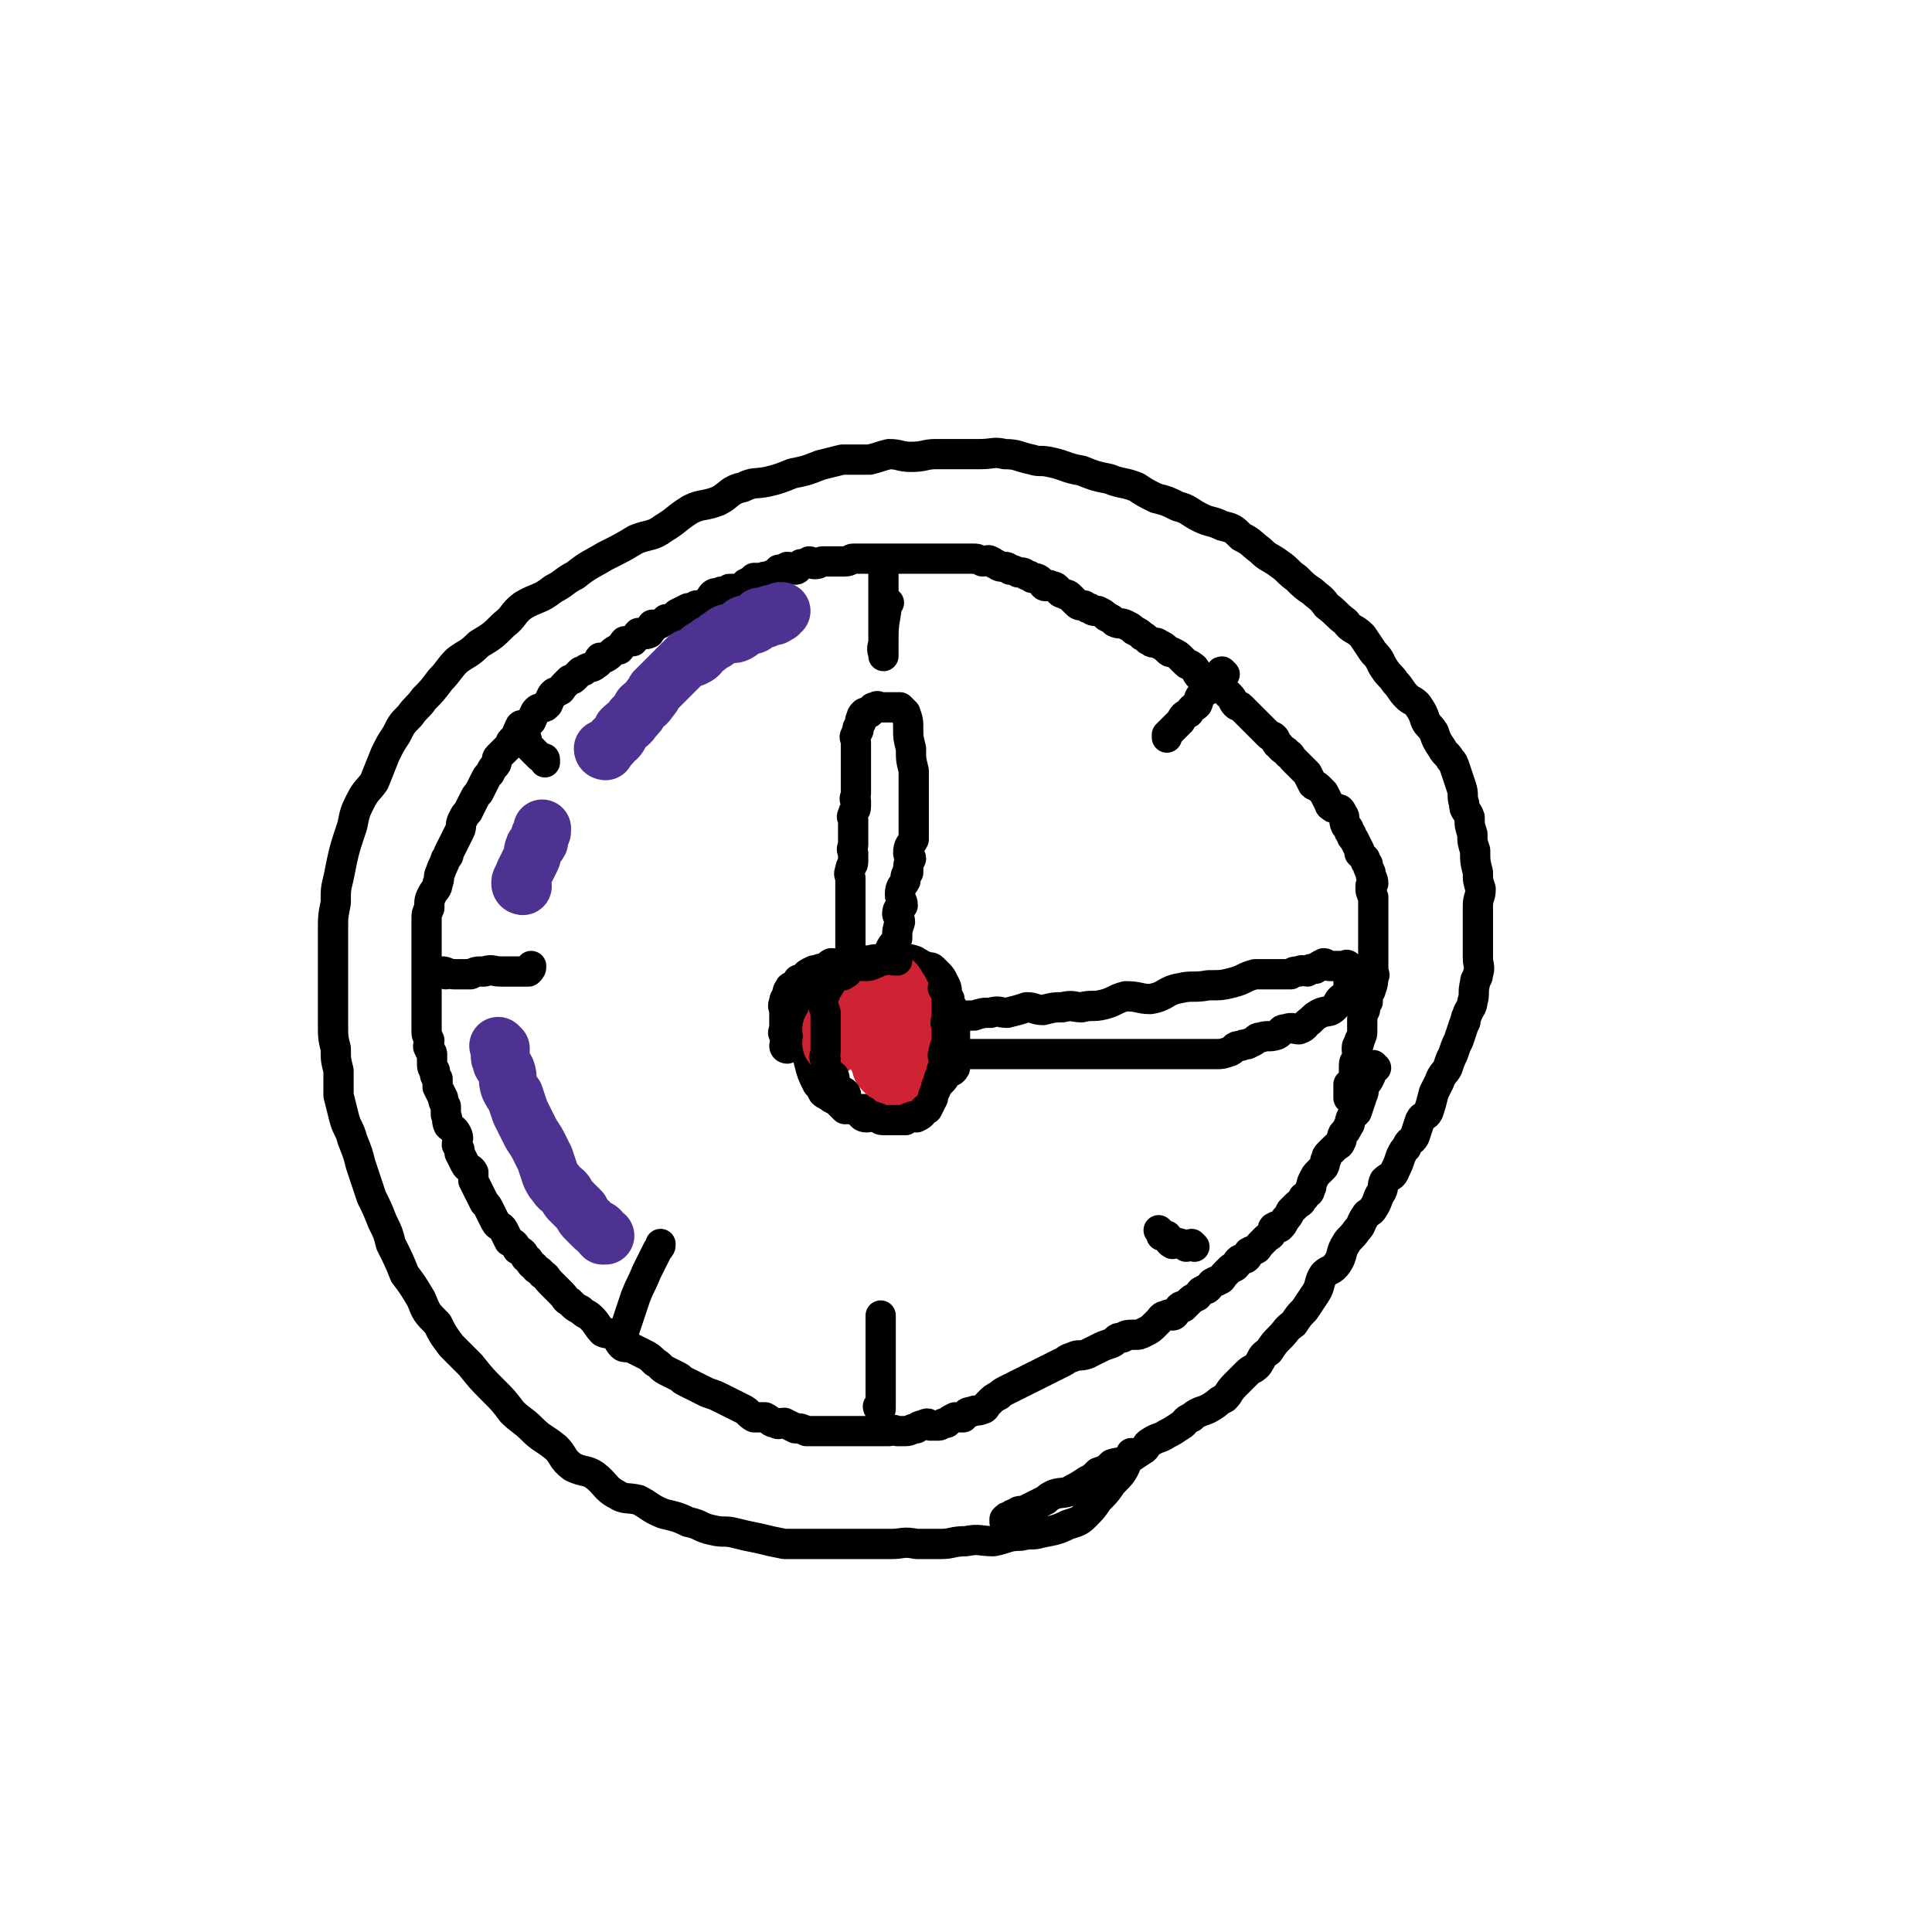
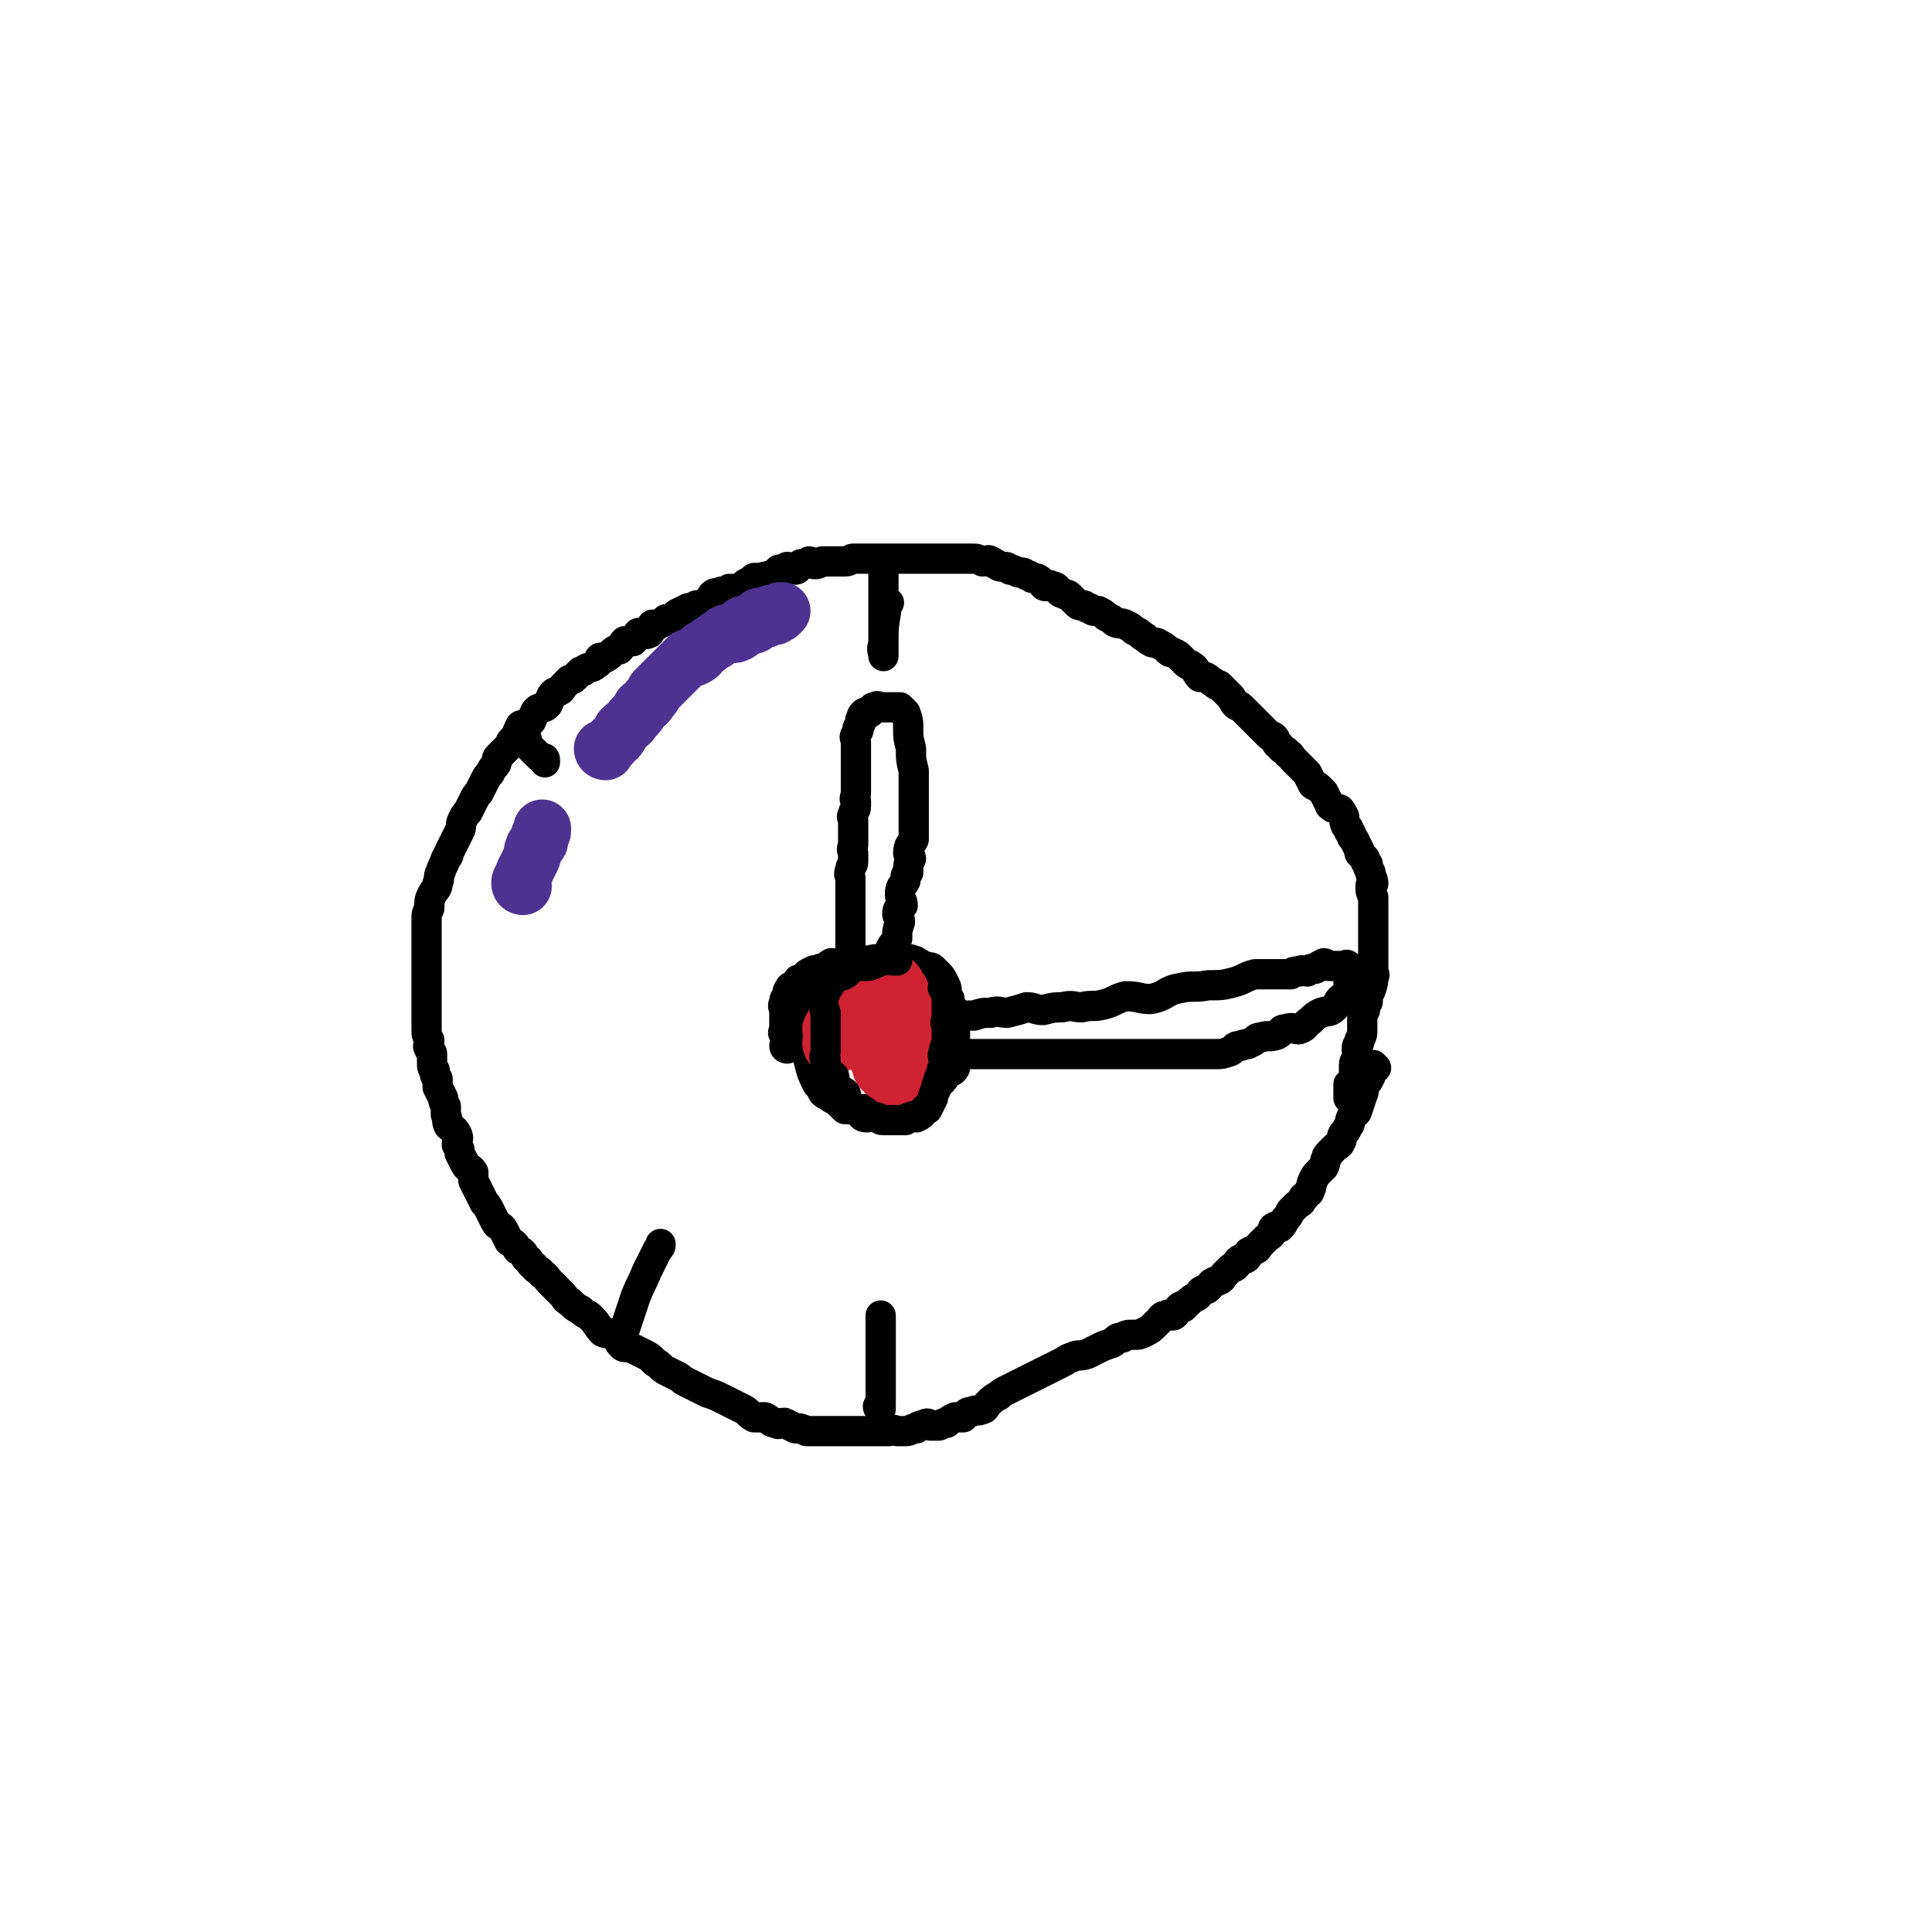
<svg xmlns="http://www.w3.org/2000/svg" viewBox="0 0 702 702" version="1.1">
  <g fill="none" stroke="#000000" stroke-width="11" stroke-linecap="round" stroke-linejoin="round">
-     <path d="M412,529c0,0 -1,-1 -1,-1 0,0 0,1 -1,2 -2,5 -2,5 -6,9 -2,3 -2,3 -5,6 -2,3 -2,3 -5,6 -2,2 -3,2 -6,3 -4,2 -5,2 -10,3 -3,1 -3,0 -7,1 -5,0 -5,1 -10,2 -5,0 -5,-1 -10,0 -5,0 -5,1 -9,1 -5,0 -5,0 -9,0 -5,-1 -5,0 -9,0 -5,0 -5,0 -11,0 -4,0 -4,0 -8,0 -5,0 -5,0 -10,0 -5,0 -5,0 -10,0 -5,-1 -5,-1 -9,-2 -5,-1 -5,-1 -9,-2 -4,-1 -4,0 -8,-1 -5,-1 -4,-2 -9,-3 -4,-2 -5,-2 -9,-3 -5,-2 -5,-3 -9,-5 -4,-1 -5,0 -8,-2 -4,-2 -4,-4 -8,-7 -3,-2 -4,-1 -8,-3 -4,-3 -3,-4 -6,-7 -5,-4 -5,-3 -9,-7 -3,-3 -4,-3 -7,-6 -3,-4 -3,-4 -7,-8 -4,-4 -4,-4 -8,-9 -3,-3 -3,-3 -7,-7 -3,-4 -3,-4 -5,-8 -4,-4 -4,-4 -6,-9 -3,-5 -3,-5 -6,-9 -2,-5 -2,-5 -5,-11 -1,-4 -1,-4 -3,-8 -2,-5 -2,-5 -4,-9 -2,-6 -2,-6 -4,-12 -1,-4 -1,-4 -3,-9 -1,-4 -2,-4 -3,-8 -1,-4 -1,-4 -2,-8 0,-4 0,-5 0,-9 -1,-4 -1,-4 -1,-8 -1,-4 -1,-4 -1,-9 0,-4 0,-4 0,-8 0,-4 0,-4 0,-9 0,-5 0,-5 0,-9 0,-4 0,-4 0,-8 0,-5 0,-5 1,-10 0,-5 0,-5 1,-9 2,-10 2,-10 5,-19 1,-5 1,-5 3,-9 2,-4 3,-4 5,-7 2,-5 2,-5 4,-10 2,-4 2,-4 4,-7 2,-4 2,-4 5,-7 2,-3 3,-3 5,-6 3,-3 3,-3 6,-7 3,-3 3,-4 6,-7 4,-3 4,-2 8,-6 5,-3 5,-3 9,-7 4,-3 3,-4 7,-7 5,-3 6,-2 11,-6 4,-2 4,-3 8,-5 5,-4 6,-4 11,-7 6,-3 6,-3 11,-6 5,-2 6,-1 10,-4 5,-3 5,-4 10,-7 4,-2 5,-1 10,-3 4,-2 4,-4 9,-5 4,-2 4,-1 9,-2 4,-1 4,-1 9,-3 5,-1 5,-1 10,-3 4,-1 4,-1 8,-2 5,0 5,0 10,0 4,-1 3,-1 7,-2 4,0 4,1 8,1 5,0 5,-1 9,-1 4,0 4,0 8,0 4,0 4,0 8,0 5,0 5,-1 9,0 5,0 5,1 10,2 3,1 3,0 7,1 5,1 5,2 11,3 5,2 5,2 10,3 5,2 5,1 10,3 3,2 3,2 7,4 4,1 4,1 8,3 4,1 4,2 8,4 4,2 4,1 8,3 4,1 4,1 7,4 4,2 3,2 7,5 3,3 3,2 7,5 3,2 3,3 6,5 3,3 3,3 6,5 2,2 3,2 5,5 4,3 3,3 7,6 2,3 3,2 6,5 2,3 2,3 4,6 3,3 2,3 4,6 2,3 2,2 4,5 2,2 2,3 4,5 2,2 2,1 4,3 2,3 2,3 3,6 1,2 1,1 3,4 1,3 1,3 3,6 1,2 2,2 3,4 1,1 1,1 2,4 1,3 1,3 2,6 1,3 0,3 1,6 0,3 1,2 2,5 0,3 0,3 1,6 0,3 0,3 1,6 0,4 0,4 1,8 0,3 0,3 1,6 0,3 -1,3 -1,6 0,3 0,3 0,6 0,3 0,3 0,6 0,2 0,2 0,5 0,1 0,1 0,2 0,3 1,3 0,6 0,2 -1,1 -1,3 -1,4 0,4 -1,7 0,2 -1,2 -2,5 -1,2 0,2 -1,3 -1,3 -1,3 -2,6 -1,2 -1,2 -2,5 -1,2 -1,2 -2,5 -1,2 -2,2 -3,5 -1,2 -1,2 -2,4 -1,4 -1,4 -2,7 -1,2 -2,1 -3,3 -1,3 -1,3 -2,6 -1,2 -2,1 -3,4 -1,1 -1,1 -2,3 -1,3 -1,3 -2,5 -1,3 -2,2 -4,4 -1,2 0,2 -1,4 -2,3 -1,3 -3,6 -1,2 -2,1 -3,3 -2,3 -1,3 -3,5 -2,3 -3,3 -4,5 -2,3 -1,4 -3,7 -2,3 -3,2 -5,4 -2,3 -1,4 -3,7 -2,3 -2,3 -4,6 -2,2 -2,2 -4,5 -3,2 -2,2 -5,5 -2,2 -2,2 -4,5 -3,2 -2,2 -4,5 -2,2 -2,1 -4,3 -2,2 -2,2 -4,4 -3,3 -2,3 -4,5 -2,1 -2,1 -3,2 -3,2 -3,2 -6,3 -2,1 -2,1 -3,2 -3,1 -2,2 -4,3 -3,2 -3,2 -5,3 -3,2 -3,1 -6,3 -2,1 -1,2 -3,3 -3,2 -3,2 -5,3 -3,2 -3,1 -6,2 -2,2 -2,2 -5,3 -2,2 -2,2 -4,3 -3,2 -3,2 -5,3 -3,2 -4,1 -7,2 -2,1 -2,1 -3,2 -2,1 -2,1 -4,2 -2,1 -2,1 -4,2 -2,0 -2,0 -3,1 -1,0 -1,0 -2,1 -1,0 -1,0 -2,1 0,0 0,1 0,1 " />
    <path d="M500,388c0,0 -1,-1 -1,-1 -1,1 0,2 -1,4 -1,2 -1,2 -2,3 -1,2 0,2 -1,4 -1,3 -1,3 -2,6 -1,1 -1,1 -2,2 -1,2 0,2 -1,3 -1,2 -1,2 -2,3 -1,2 0,2 -1,3 0,1 -1,1 -2,2 -1,1 -1,1 -2,2 -1,1 -1,1 -1,2 -1,1 0,1 -1,3 -1,1 -1,1 -2,2 -1,1 -1,1 -2,3 -1,2 0,2 -1,3 0,2 -1,1 -2,3 -1,0 0,0 -1,1 0,1 -1,1 -2,2 -1,1 -1,1 -2,2 -1,2 -1,2 -2,3 -1,2 -1,2 -2,3 -1,0 -1,-1 -2,0 -1,0 0,1 -1,2 0,1 -1,1 -2,2 -1,1 -1,1 -2,2 -1,1 -1,2 -2,2 -1,1 -1,0 -2,1 -1,0 0,1 -1,2 -1,1 -2,0 -3,1 -1,1 0,1 -1,2 -1,1 -1,0 -2,1 -1,1 -1,1 -2,2 -1,1 -1,2 -2,2 -1,1 -1,0 -2,1 -1,0 -1,1 -2,2 -1,1 -1,0 -2,1 -1,0 -1,1 -2,2 -2,1 -2,1 -3,2 -1,1 -1,1 -2,2 0,0 -1,-1 -1,0 -1,0 0,0 -1,1 -1,1 -1,2 -2,2 -1,0 -1,-1 -2,0 -2,0 -2,1 -3,2 -1,1 -1,1 -1,1 -2,2 -2,2 -4,3 -2,1 -2,1 -4,1 -2,0 -3,0 -4,1 -3,0 -2,1 -4,2 -3,1 -3,1 -5,2 -2,1 -2,1 -4,2 -3,1 -3,0 -5,1 -3,1 -2,1 -4,2 -2,1 -2,1 -4,2 -2,1 -2,1 -4,2 -2,1 -2,1 -4,2 -2,1 -2,1 -4,2 -2,1 -2,1 -4,2 -2,1 -2,1 -3,2 -2,1 -2,1 -4,3 -1,1 -1,2 -2,2 -2,1 -2,0 -4,1 -2,0 -2,1 -3,2 -1,0 -1,0 -3,0 -2,1 -2,1 -3,2 -2,0 -2,1 -3,1 -1,0 -1,0 -3,0 -1,-1 -1,-1 -3,0 -1,0 -1,0 -2,1 -2,0 -2,1 -4,1 -2,0 -2,0 -3,0 -2,-1 -2,0 -3,0 -2,0 -2,0 -3,0 -2,0 -2,0 -4,0 -2,0 -2,0 -3,0 -2,0 -2,0 -4,0 -2,0 -2,0 -4,0 -2,0 -2,0 -4,0 -3,0 -3,0 -6,0 -1,0 -1,0 -2,0 -2,-1 -2,-1 -4,-1 -2,-1 -2,-1 -4,-2 -2,0 -2,1 -3,0 -2,0 -2,-1 -4,-2 -2,0 -2,0 -4,0 -2,-1 -2,-2 -4,-3 -2,-1 -2,-1 -4,-2 -2,-1 -2,-1 -4,-2 -2,-1 -2,-1 -5,-2 -2,-1 -2,-1 -4,-2 -2,-1 -2,-1 -4,-2 -2,-1 -1,-1 -3,-2 -2,-1 -2,-1 -4,-2 -2,-1 -2,-2 -4,-3 -2,-2 -2,-2 -4,-3 -2,-1 -2,-1 -4,-2 -2,-1 -3,0 -4,-1 -2,-2 -1,-3 -3,-4 -1,-1 -2,0 -4,-1 -2,-2 -2,-3 -4,-5 -2,-2 -2,-1 -4,-3 -2,-1 -2,-1 -4,-3 -2,-1 -1,-1 -3,-3 -2,-2 -2,-2 -4,-4 -2,-2 -1,-2 -3,-3 -1,-2 -2,-1 -3,-3 -2,-1 -1,-2 -3,-3 -1,-2 -1,-2 -3,-3 -1,-2 -1,-2 -3,-3 -1,-2 -1,-2 -2,-4 -1,-2 -2,-1 -3,-3 -1,-2 -1,-2 -2,-4 -1,-2 -1,-2 -2,-3 -1,-2 -1,-2 -2,-4 -1,-2 -1,-2 -2,-4 0,-2 0,-2 0,-3 -1,-2 -2,-1 -3,-3 -1,-2 -1,-2 -2,-4 0,-2 0,-1 -1,-3 0,-2 1,-2 0,-4 -1,-2 -2,-2 -3,-3 -1,-2 0,-2 -1,-4 0,-2 0,-2 0,-3 -1,-2 -1,-2 -1,-3 -1,-2 -1,-2 -2,-4 0,-2 0,-2 0,-3 -1,-1 -1,-1 -1,-3 -1,-1 -1,-1 -1,-3 0,-1 0,-2 0,-3 0,-1 -1,-1 -1,-2 -1,-1 0,-1 0,-3 -1,-2 -1,-2 -1,-4 0,-2 0,-2 0,-3 0,-1 0,-1 0,-3 0,-1 0,-1 0,-3 0,-1 0,-1 0,-3 0,-2 0,-2 0,-3 0,-2 0,-2 0,-3 0,-2 0,-2 0,-3 0,-2 0,-2 0,-4 0,-2 0,-2 0,-4 0,-2 0,-2 0,-3 0,-2 0,-2 0,-4 0,-2 0,-2 0,-4 0,-2 0,-2 1,-4 0,-3 0,-3 1,-5 1,-2 2,-2 2,-4 1,-2 0,-2 1,-4 1,-3 1,-2 2,-5 1,-1 1,-1 1,-2 1,-2 1,-2 2,-4 1,-2 1,-2 2,-4 1,-2 0,-2 1,-4 1,-2 1,-2 2,-3 1,-2 1,-2 2,-4 1,-2 1,-2 2,-3 1,-2 1,-2 2,-4 1,-2 1,-2 2,-3 1,-2 1,-2 2,-3 1,-1 0,-2 1,-3 1,-1 1,-1 2,-2 1,-1 1,-1 2,-2 1,-1 0,-1 1,-2 1,-1 2,0 2,-2 1,-1 0,-2 1,-3 0,-1 1,0 2,-1 1,0 1,0 2,-1 1,-2 1,-3 2,-4 1,-1 1,0 2,-1 1,0 1,0 2,-1 1,-2 1,-3 2,-4 1,-1 1,0 2,-1 1,0 1,-1 2,-2 1,-1 1,-1 2,-2 1,0 1,0 2,-1 1,-1 1,-1 2,-2 1,0 1,0 2,-1 2,-1 2,0 4,-2 1,0 0,-1 1,-2 1,0 1,0 2,0 2,-1 2,-2 4,-3 0,0 0,0 1,0 1,-1 1,-2 2,-3 1,0 2,0 3,0 1,-1 1,-2 2,-3 2,0 2,1 4,0 1,-1 0,-2 1,-3 1,0 1,0 2,0 2,-1 2,-1 3,-2 1,0 1,0 2,0 1,-1 1,-1 2,-2 2,-1 2,-1 4,-2 1,0 1,0 3,-1 0,0 0,0 1,0 2,-1 2,0 3,-1 1,-1 1,-2 2,-3 1,-1 2,0 3,-1 2,0 2,0 3,-1 2,0 2,0 3,0 2,-1 2,-1 3,-2 2,-1 2,-1 3,-2 2,0 2,0 3,0 1,-1 2,0 3,-1 2,0 2,-1 3,-2 2,0 2,0 3,-1 2,0 2,1 3,1 1,0 1,-1 2,-2 2,0 2,0 3,-1 1,0 1,1 2,1 2,0 2,-1 3,-1 1,0 1,0 2,0 2,0 2,0 3,0 2,0 2,0 3,0 2,0 2,-1 3,-1 2,0 2,0 3,0 1,0 1,0 2,0 2,0 2,0 4,0 2,0 2,0 3,0 2,0 2,0 4,0 2,0 2,0 3,0 2,0 2,0 4,0 2,0 2,0 3,0 2,0 2,0 3,0 2,0 2,0 4,0 2,0 2,0 3,0 2,0 2,0 4,0 2,0 2,0 3,0 2,0 2,0 4,1 2,0 2,-1 3,0 1,0 1,1 2,1 1,1 2,1 3,1 1,0 1,0 2,1 1,0 1,0 3,1 2,0 2,0 3,1 1,0 1,0 2,1 1,0 2,0 3,1 1,1 1,2 2,2 1,0 1,-1 2,0 2,0 2,1 3,2 1,1 1,0 2,1 1,0 1,0 2,1 1,1 1,1 2,2 1,1 1,1 3,1 1,1 1,1 2,1 1,1 1,1 3,1 2,1 2,1 3,2 2,1 2,1 3,2 2,1 2,0 4,1 2,1 2,1 3,2 2,1 2,1 3,2 2,1 1,1 3,2 1,1 2,0 3,1 2,1 2,1 3,2 1,1 1,1 2,1 2,1 2,1 3,2 1,1 1,1 2,2 1,1 1,0 2,1 2,1 1,2 3,4 1,0 1,0 2,0 2,1 1,1 3,2 1,1 1,1 2,1 1,1 1,1 2,2 1,1 1,1 2,2 1,1 1,2 2,3 1,1 1,0 2,1 1,1 1,1 2,2 1,1 1,1 2,2 1,1 1,1 2,2 1,1 1,1 2,2 1,1 1,1 2,2 1,1 1,0 2,1 1,1 0,2 2,3 1,2 2,1 3,3 1,0 1,1 2,2 0,0 0,0 1,1 1,1 1,1 2,2 1,1 1,1 2,2 1,2 1,2 2,4 1,1 1,0 2,1 1,1 1,1 2,2 1,2 1,2 2,4 0,0 0,1 1,1 0,1 1,0 2,1 1,0 1,0 2,2 1,1 0,2 1,4 0,0 0,0 1,1 0,1 0,1 1,2 0,1 0,1 1,2 1,2 1,2 2,4 0,0 0,0 0,1 1,1 1,1 2,2 0,1 0,1 1,2 0,1 0,1 1,3 0,2 1,2 1,4 0,0 -1,0 -1,1 0,2 0,2 1,4 0,1 0,1 0,2 0,2 0,2 0,3 0,2 0,2 0,3 0,2 0,2 0,3 0,2 0,2 0,3 0,2 0,2 0,5 0,0 0,0 0,1 0,2 0,2 0,4 0,1 0,1 0,3 0,1 1,1 0,2 0,2 0,2 -1,5 -1,1 -1,2 -1,4 -1,1 -1,1 -1,3 -1,2 -1,2 -1,4 0,2 0,2 0,3 0,2 0,2 -1,4 0,2 -1,1 -1,3 0,2 1,2 0,3 0,2 -1,1 -1,3 0,1 0,2 0,3 0,2 0,2 -1,3 0,1 -1,1 -1,1 0,1 0,1 0,2 0,1 0,1 0,1 0,0 0,0 0,1 0,0 0,0 0,1 " />
    <path d="M286,381c0,0 -1,0 -1,-1 0,-1 1,-1 1,-2 -1,-1 -1,-1 -1,-2 -1,-1 0,-1 0,-3 0,-1 0,-1 0,-3 0,-1 0,-1 0,-3 0,-1 -1,-1 0,-3 0,-1 0,-1 1,-2 0,-1 0,-2 1,-3 0,-1 1,0 2,-1 1,0 1,0 2,-1 2,-2 1,-3 4,-4 1,-1 2,0 3,-1 3,0 2,-1 4,-2 2,0 2,1 4,1 3,0 3,-1 6,-1 2,-1 2,-1 4,-1 3,-1 3,0 6,0 2,0 2,0 3,0 2,0 2,0 3,0 2,0 2,-1 4,0 1,0 1,1 2,1 1,1 1,1 2,1 2,1 2,0 3,1 1,1 1,1 2,2 1,1 1,1 2,3 1,2 1,2 1,3 0,2 0,2 1,3 0,2 0,2 1,3 0,2 1,2 1,3 0,1 0,1 0,2 -1,1 0,1 0,2 0,1 0,1 0,3 0,1 0,1 0,2 0,1 0,1 0,2 0,2 0,2 0,4 0,0 0,0 0,1 0,2 0,2 0,3 -1,2 -2,1 -3,2 -1,2 -1,2 -2,3 -1,1 -1,1 -2,2 -1,1 -1,1 -2,2 -1,1 -1,1 -3,2 -1,1 -1,0 -3,1 -2,1 -2,1 -4,2 -2,1 -2,1 -4,1 -2,0 -2,0 -3,0 -1,0 -1,0 -2,0 -1,0 -1,0 -2,0 -2,0 -2,0 -4,0 -1,0 -1,0 -3,0 -2,0 -2,0 -3,0 -1,-1 -1,-1 -2,-2 -1,-1 -1,-1 -3,-2 -1,-1 -2,-1 -3,-2 -1,-2 -1,-2 -2,-3 -2,-4 -2,-4 -3,-8 -3,-11 -3,-11 -4,-23 -1,-4 0,-5 0,-7 " />
    <path d="M309,353c0,0 -1,0 -1,-1 0,-1 0,-1 1,-2 0,-1 0,-1 0,-3 0,-2 0,-2 0,-3 0,-2 0,-2 0,-3 0,-1 0,-1 0,-2 0,-2 0,-2 0,-4 0,-1 0,-1 0,-2 0,-1 0,-1 0,-3 0,-2 0,-2 0,-3 0,-2 0,-2 0,-3 0,-2 0,-2 0,-3 0,-1 0,-1 0,-2 0,-1 -1,-1 0,-3 0,-2 1,-1 1,-3 0,-2 0,-2 0,-3 -1,-2 0,-2 0,-3 0,-1 0,-1 0,-3 0,-1 0,-1 0,-3 0,-1 0,-1 0,-3 0,-1 -1,-1 0,-2 0,-2 1,-1 1,-3 0,-1 0,-1 0,-2 -1,-1 0,-1 0,-3 0,-1 0,-1 0,-2 0,-1 0,-1 0,-2 0,-1 0,-1 0,-3 0,-1 0,-1 0,-2 0,-1 0,-1 0,-2 0,-1 0,-1 0,-2 0,-1 0,-1 0,-3 0,-1 0,-1 0,-2 0,0 0,0 0,0 0,-2 -1,-2 0,-3 0,-1 1,-1 1,-2 0,0 -1,0 0,-1 0,-1 1,-1 1,-2 0,0 -1,0 0,-1 0,-1 0,-1 1,-2 0,0 0,0 1,0 0,-1 0,0 1,0 0,-1 0,-1 1,-1 0,-1 0,-1 1,-1 1,-1 1,0 2,0 0,0 0,0 1,0 0,0 0,0 1,0 0,0 0,0 1,0 0,0 0,0 1,0 0,0 0,0 1,0 0,0 0,0 1,0 0,0 0,0 1,0 1,1 1,1 2,2 1,3 1,3 1,6 0,3 0,3 1,7 0,4 0,4 1,8 0,3 0,3 0,6 0,3 0,3 0,6 0,2 0,2 0,5 0,1 0,1 0,2 0,2 0,2 0,3 0,2 0,2 0,3 -1,2 -2,2 -2,5 0,1 1,1 1,2 -1,2 -1,2 -1,5 -1,1 -1,1 -1,3 -1,2 -2,2 -2,5 0,2 1,2 1,4 -1,1 -2,1 -2,3 0,1 1,1 1,3 -1,3 -1,3 -1,6 -1,2 -2,2 -3,5 -1,2 -1,2 -1,5 0,2 1,2 1,4 -1,2 -1,2 -1,4 -1,1 0,1 0,2 0,1 0,1 0,2 0,0 0,1 0,1 " />
    <path d="M341,371c0,0 -1,-1 -1,-1 1,0 1,1 3,1 2,0 2,-1 4,-1 3,-1 3,-1 7,-1 3,-1 3,-1 6,-1 3,-1 3,0 6,0 4,-1 4,-1 7,-2 3,0 3,1 6,1 4,-1 4,-1 7,-1 4,-1 4,0 7,0 4,-1 4,0 8,-1 4,-1 4,-2 8,-3 5,0 5,1 9,1 6,-1 5,-3 11,-4 4,-1 5,0 10,-1 5,0 5,0 9,-1 4,-1 4,-2 8,-3 3,0 3,0 7,0 3,0 3,0 6,0 1,-1 1,-1 3,-1 1,-1 2,0 3,0 1,-1 1,-1 3,-1 1,-1 1,-1 3,-2 1,0 1,1 2,1 1,0 1,0 3,0 1,0 1,0 2,0 0,0 0,0 1,0 0,0 0,-1 1,0 0,0 0,1 0,2 0,0 0,0 0,1 0,1 0,1 0,2 0,1 0,1 0,2 0,1 0,1 0,1 0,0 0,0 0,1 0,0 0,0 0,1 0,0 0,1 -1,1 -1,1 -1,0 -2,1 -1,1 -1,2 -2,3 -2,2 -2,1 -5,2 -2,1 -2,1 -4,3 -2,1 -1,2 -4,3 -2,0 -2,-1 -5,0 -2,0 -1,1 -3,2 -3,1 -3,0 -6,1 -2,0 -1,1 -4,2 -1,1 -2,0 -3,1 -3,0 -2,1 -4,2 -3,1 -3,1 -5,1 -3,0 -3,0 -6,0 -2,0 -2,0 -5,0 -2,0 -2,0 -5,0 -2,0 -2,0 -4,0 -4,0 -4,0 -7,0 -3,0 -3,0 -6,0 -3,0 -3,0 -6,0 -3,0 -3,0 -7,0 -3,0 -3,0 -6,0 -2,0 -2,0 -5,0 -2,0 -2,0 -5,0 -1,0 -1,0 -2,0 -2,0 -2,0 -5,0 -1,0 -1,0 -2,0 -3,0 -3,0 -5,0 -2,0 -2,0 -4,0 -2,0 -2,0 -3,0 -1,0 -1,0 -3,0 -1,0 -1,0 -3,0 -1,0 -1,0 -2,0 0,0 0,0 -1,0 -1,0 -1,0 -2,0 0,0 0,0 -1,0 -1,0 -1,0 -2,0 " />
  </g>
  <g fill="none" stroke="#CF2233" stroke-width="21" stroke-linecap="round" stroke-linejoin="round">
    <path d="M314,377c0,0 -1,-1 -1,-1 0,0 1,1 2,1 0,0 0,0 1,0 0,0 0,0 1,0 1,0 1,0 2,0 0,0 0,0 1,0 1,0 1,-1 1,0 1,0 0,1 1,2 0,1 1,1 1,2 0,1 0,1 0,2 -1,0 0,1 0,1 -1,0 -2,-1 -3,-1 -1,-1 -1,-1 -2,-2 -1,-1 -1,-1 -2,-2 0,0 -1,0 -1,-1 0,-1 0,-1 1,-2 0,0 -1,0 0,0 0,-1 0,0 1,0 0,0 0,-1 1,0 1,0 1,1 2,1 0,0 1,-1 1,0 0,0 -1,1 0,2 0,1 1,1 1,2 0,0 0,1 0,1 " />
    <path d="M303,380c0,0 -1,0 -1,-1 1,-1 2,-1 3,-3 2,-2 2,-2 3,-4 1,-1 1,-1 2,-2 2,-1 2,-1 4,-2 2,0 2,0 3,0 2,-1 2,0 3,0 1,0 1,0 2,0 1,0 2,-1 3,0 2,0 2,1 3,2 1,1 1,2 2,3 1,2 1,2 2,4 1,1 1,1 1,3 0,2 0,2 0,4 -1,2 0,2 0,3 0,1 0,1 0,3 0,0 0,0 0,1 -1,1 -1,1 -1,1 -1,0 -2,0 -3,0 -1,0 -1,0 -2,0 -1,0 -1,0 -2,0 -1,-1 -1,-1 -2,-2 -1,0 -1,0 -2,-1 -1,-1 -1,-1 -1,-3 -1,-1 -1,-1 -1,-2 -1,-1 -1,-1 -1,-3 -1,-1 -1,-1 -1,-2 -1,-1 0,-1 0,-3 0,-1 0,-1 0,-3 0,0 0,0 0,-1 0,-1 -1,-1 0,-2 0,-1 0,-1 1,-2 0,0 1,0 1,0 0,-1 0,-1 1,-1 0,-1 1,-1 1,-1 0,-1 0,-1 0,-2 " />
    <path d="M303,375c0,0 -1,0 -1,-1 0,0 0,0 1,0 0,-2 0,-2 1,-4 0,-1 0,-1 1,-3 0,-1 0,-1 1,-2 1,-1 1,-1 2,-3 1,-1 1,-1 2,-2 2,-1 2,-1 3,-2 2,-1 2,-1 3,-2 2,0 2,1 3,1 1,0 1,0 2,0 0,0 0,0 1,0 1,0 1,0 1,0 1,0 1,-1 2,0 1,1 1,2 2,3 0,1 0,1 1,2 0,1 1,1 1,2 0,1 0,1 0,3 -1,1 0,1 0,2 -1,1 -1,1 -1,2 -1,1 0,1 0,2 -1,1 -2,0 -3,1 -1,0 -1,0 -2,1 -1,0 -1,0 -3,0 -1,0 -1,0 -2,0 -1,-1 -1,-1 -2,-2 -1,-2 0,-3 0,-5 -1,-1 -2,-1 -2,-1 " />
  </g>
  <g fill="none" stroke="#000000" stroke-width="11" stroke-linecap="round" stroke-linejoin="round">
    <path d="M326,349c0,0 0,-1 -1,-1 0,0 0,1 0,1 -2,0 -2,-1 -4,0 -2,0 -2,1 -3,1 -2,1 -2,1 -4,1 -2,0 -3,-1 -4,0 -2,1 -1,2 -3,3 -1,1 -2,0 -3,1 -1,1 -1,1 -2,2 -1,2 -1,2 -2,3 0,2 -1,2 -1,3 0,2 0,2 1,5 0,1 0,1 0,3 0,4 0,4 0,7 0,2 0,2 0,4 0,1 -1,2 0,3 0,2 0,3 1,4 0,2 1,1 2,2 1,2 -1,3 1,4 0,2 2,1 3,2 1,1 0,2 1,3 1,2 1,2 2,3 1,1 1,0 2,1 1,1 1,2 3,2 1,0 2,-1 3,0 2,0 1,1 3,1 1,0 1,0 2,0 1,0 1,0 3,0 2,0 2,0 3,0 1,-1 1,-1 2,-1 1,-1 1,0 2,0 2,-1 2,-1 3,-3 1,0 1,0 1,0 1,-2 1,-2 2,-4 0,-1 0,-1 1,-3 0,-1 0,-1 1,-3 0,-1 0,-1 1,-3 0,-2 1,-2 1,-4 0,-2 -1,-2 0,-4 0,-2 1,-2 1,-4 0,-3 0,-3 0,-5 -1,-2 0,-2 0,-3 0,-2 0,-2 0,-3 0,-1 0,-1 0,-2 0,-1 0,-1 0,-2 0,-1 0,-1 0,-2 -1,-1 -1,-1 -1,-2 -1,0 0,0 0,0 " />
    <path d="M321,205c0,0 -1,-1 -1,-1 0,0 0,1 1,2 0,2 0,2 0,5 0,2 0,2 0,5 0,2 0,2 0,3 0,2 0,2 0,4 0,2 0,2 0,5 0,1 0,1 0,3 0,2 0,2 0,3 0,1 0,1 0,2 0,1 0,1 0,1 0,1 0,2 0,1 0,-1 -1,-2 0,-4 0,-6 0,-6 1,-12 0,-2 0,-2 1,-3 " />
    <path d="M320,512c0,0 -1,0 -1,-1 0,0 1,0 1,0 0,-3 0,-3 0,-5 0,-1 0,-1 0,-3 0,-2 0,-2 0,-4 0,-2 0,-2 0,-4 0,-2 0,-2 0,-3 0,-2 0,-2 0,-4 0,-2 0,-2 0,-3 0,-1 0,-1 0,-2 0,-1 0,-1 0,-2 0,0 0,0 0,-1 0,0 0,0 0,0 0,-1 0,-1 0,-2 " />
-     <path d="M162,354c0,0 -1,-1 -1,-1 1,0 2,1 4,1 3,0 3,0 6,0 2,-1 2,-1 5,-1 3,-1 3,0 6,0 2,0 2,0 3,0 2,0 2,0 3,0 1,0 1,0 1,0 2,0 2,0 3,0 1,-1 1,-1 1,-2 " />
-     <path d="M445,245c0,0 -1,-1 -1,-1 -1,0 0,1 -1,2 -1,2 0,2 -2,3 -2,2 -3,2 -4,3 -2,2 -1,2 -2,4 -1,1 -2,1 -3,3 -2,1 -2,1 -3,3 -1,1 -1,1 -2,2 -1,1 -1,1 -2,2 -1,1 -1,1 -1,1 0,1 0,1 0,1 " />
    <path d="M189,267c0,0 -1,-1 -1,-1 1,0 2,1 3,2 1,1 0,2 1,3 1,1 1,1 2,2 1,1 1,1 2,2 1,1 2,0 2,1 0,0 0,1 0,1 " />
    <path d="M226,486c0,0 -1,0 -1,-1 0,-1 2,-1 2,-2 1,-3 1,-3 2,-6 1,-3 1,-3 2,-6 2,-5 2,-4 4,-9 2,-4 2,-4 4,-8 1,-1 1,-1 1,-2 " />
-     <path d="M434,453c0,0 -1,-1 -1,-1 -1,0 -1,1 -2,1 -1,-1 -1,-1 -2,-1 -2,-1 -2,0 -3,0 -2,-1 -1,-2 -2,-3 -1,0 -1,0 -2,0 0,-1 0,-1 -1,-2 " />
  </g>
  <g fill="none" stroke="#4D3292" stroke-width="21" stroke-linecap="round" stroke-linejoin="round">
-     <path d="M182,381c0,0 -1,-1 -1,-1 0,0 1,1 1,2 0,1 -1,2 0,3 0,2 1,2 2,4 1,3 0,3 1,6 1,2 1,2 2,3 1,3 1,3 2,6 1,2 1,2 2,4 1,2 1,2 2,4 2,3 2,3 3,5 1,2 1,2 2,4 1,3 1,3 2,6 1,2 1,2 2,3 1,2 2,2 3,3 1,1 1,2 2,3 1,1 1,1 2,2 1,1 1,1 2,2 1,2 1,2 2,3 2,2 2,2 3,3 1,1 1,0 2,1 1,1 0,1 1,2 0,0 0,0 1,0 " />
    <path d="M190,322c0,0 -1,0 -1,-1 0,-1 0,-1 1,-2 0,-1 0,-1 1,-3 1,-2 1,-2 2,-4 1,-2 0,-2 1,-4 0,-1 1,0 1,-1 1,-1 1,-1 1,-2 0,0 0,0 0,-1 0,-1 1,-1 1,-2 0,0 0,-1 0,-1 " />
    <path d="M220,273c0,0 -1,0 -1,-1 0,0 0,0 1,0 1,-1 2,-1 3,-3 2,-1 2,-2 3,-4 2,-2 3,-2 4,-4 2,-2 2,-2 3,-4 1,-1 2,-1 3,-3 1,-1 1,-1 2,-3 1,-1 1,-1 2,-2 1,-1 1,-1 2,-2 1,-1 1,-1 2,-2 1,-1 1,-1 2,-2 1,-1 1,-1 2,-2 1,-1 1,-1 2,-2 1,0 1,0 2,0 2,-1 2,-1 3,-3 2,-1 2,-1 3,-2 2,-1 2,-1 3,-2 2,-1 1,-1 3,-2 2,0 2,1 4,0 2,-1 1,-2 2,-3 2,-1 2,1 4,0 1,-1 1,-2 2,-3 1,0 1,1 2,1 1,-1 1,-1 2,-2 0,0 1,1 1,1 1,0 1,-1 2,-1 0,-1 0,-1 1,-1 " />
  </g>
</svg>